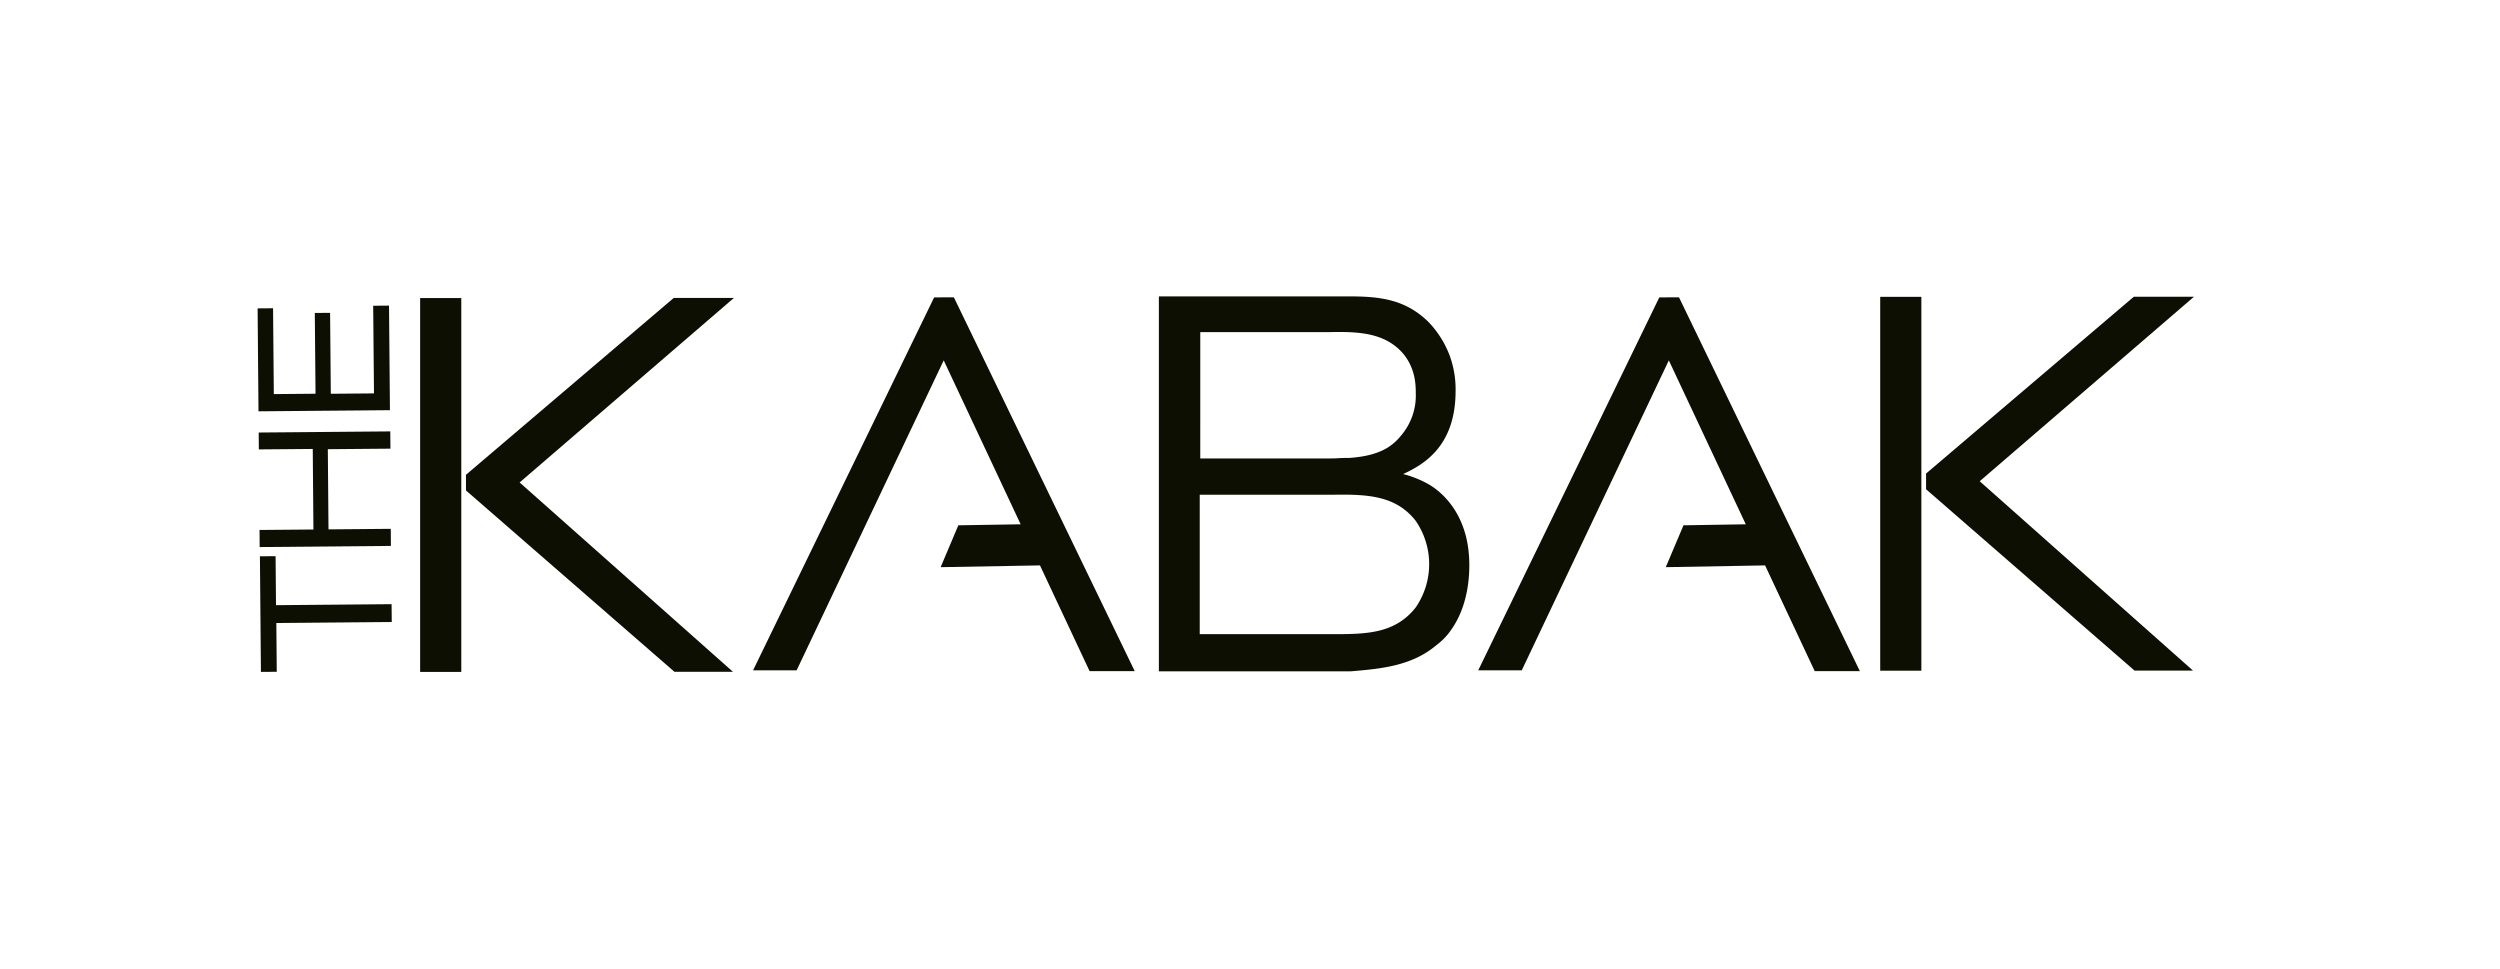
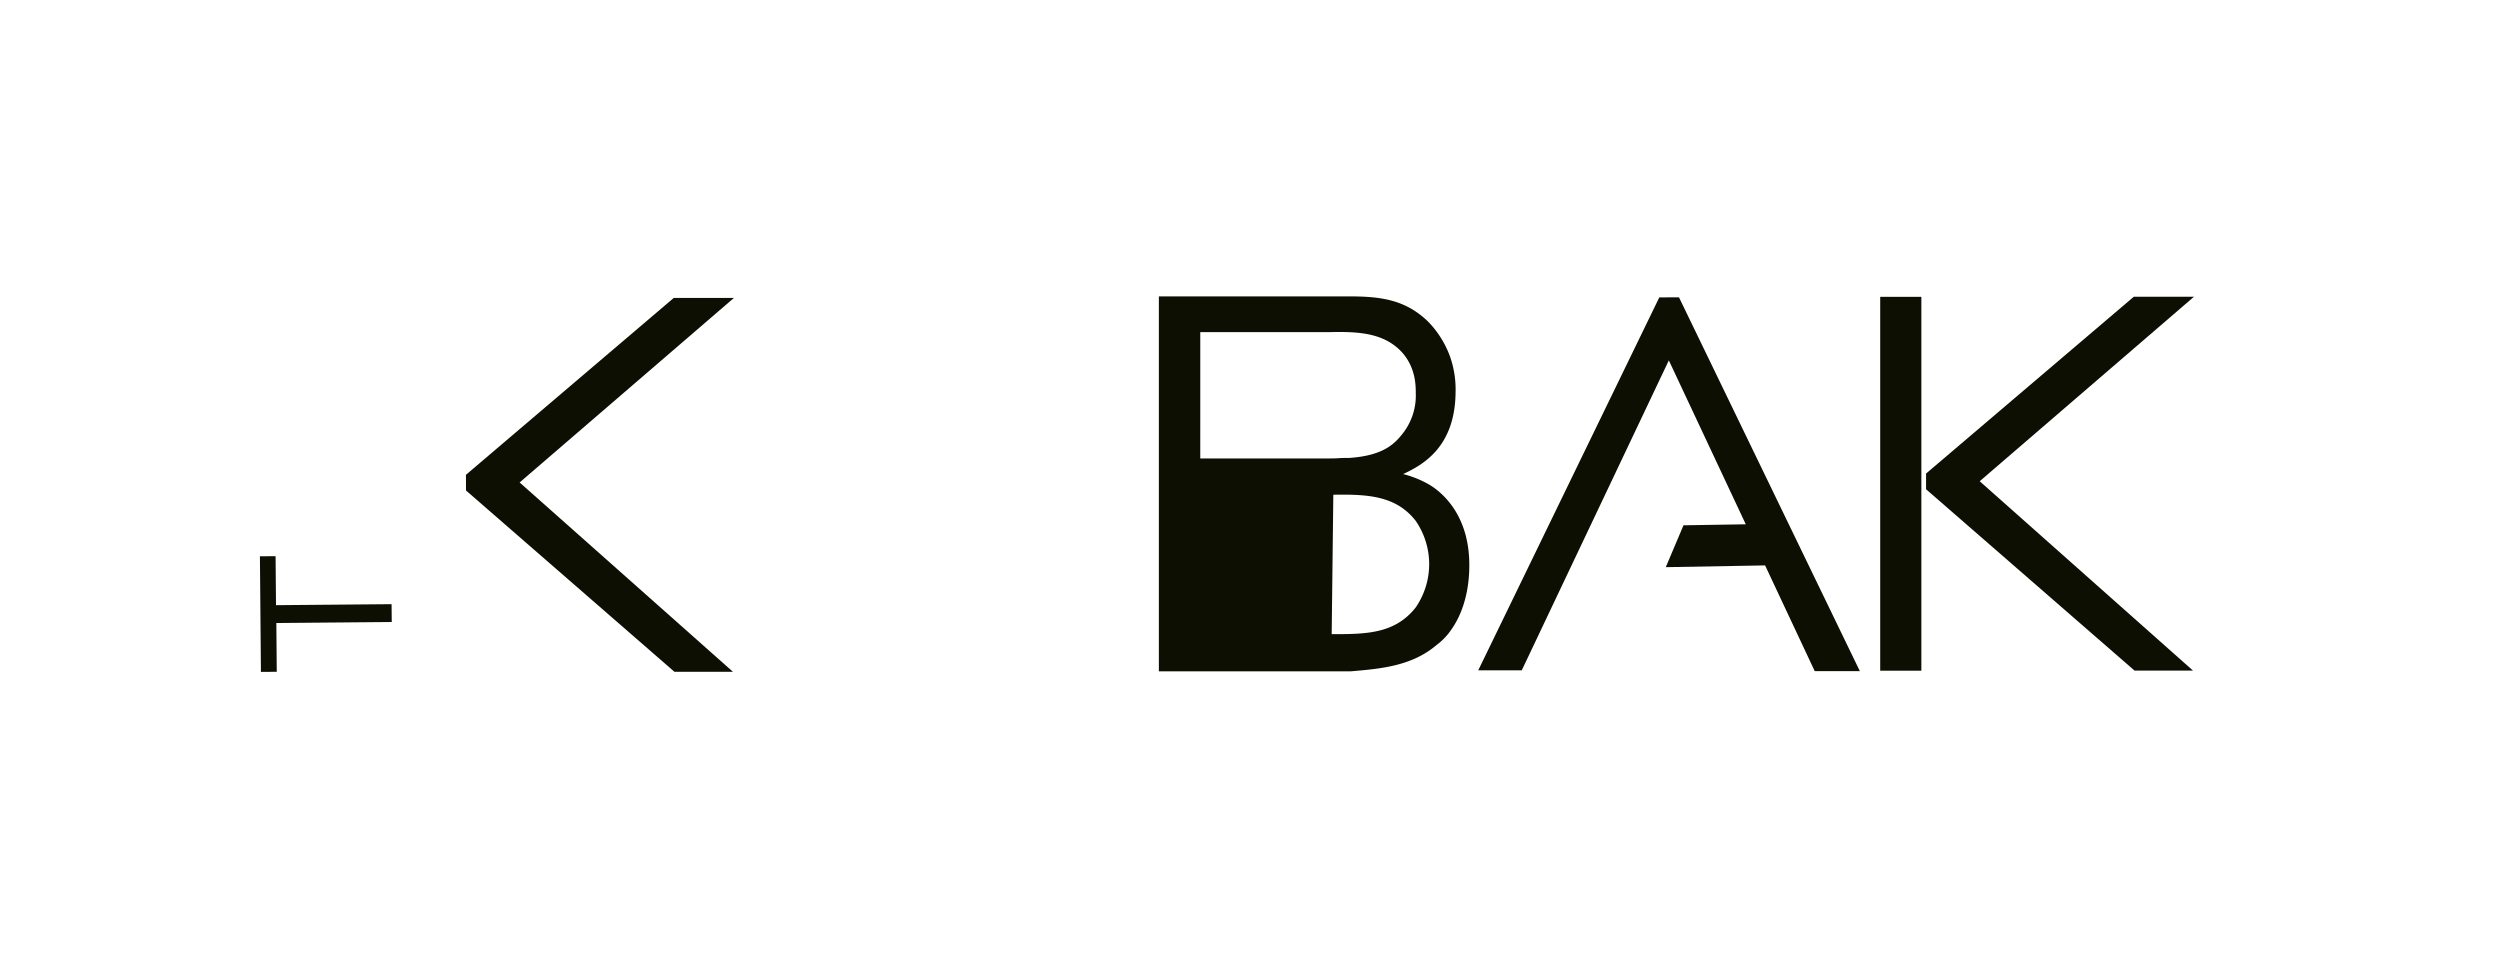
<svg xmlns="http://www.w3.org/2000/svg" id="Слой_1" data-name="Слой 1" viewBox="0 0 595.28 230.64">
  <defs>
    <style>.cls-1{fill:#0e0f03;}</style>
  </defs>
  <polygon class="cls-1" points="93.24 143.86 65.72 144.1 65.62 132.43 61.89 132.46 62.13 159.99 65.9 159.96 65.8 148.34 93.28 148.1 93.24 143.86" />
-   <polygon class="cls-1" points="93.05 125.92 78.22 126.05 78.06 106.96 92.97 106.83 92.93 102.72 61.6 102.99 61.63 107.01 74.47 106.9 74.63 126.08 61.8 126.19 61.83 130.26 93.08 129.99 93.05 125.92" />
-   <polygon class="cls-1" points="92.63 72.77 88.86 72.8 89.05 93.67 78.77 93.76 78.6 74.49 74.96 74.52 75.13 93.75 65.2 93.84 65.02 73.4 61.34 73.43 61.55 97.94 92.85 97.67 92.63 72.77" />
-   <path class="cls-1" d="M340.48,115.49a24.49,24.49,0,0,0-6.38-2.61c4.75-2.21,12.38-6.45,12.49-19.48a23.64,23.64,0,0,0-1.26-8.33,23.35,23.35,0,0,0-5.28-8.49c-6.17-6-13.07-6.06-21.11-6l-43,0,0,89.27,45.73,0c7.12-.61,14.48-1.24,20.39-6.26a15.26,15.26,0,0,0,3.67-3.9c3.6-5.23,4.14-11.64,4.13-15C349.92,122.58,343.31,117.23,340.48,115.49Zm-23,2.31c8.24-.13,14.92.23,19.61,6.21a18.19,18.19,0,0,1,0,20.64c-5,6.34-11.95,6.35-20,6.35l-31.42,0,0-33.2Zm16.06-14c-2,2.42-4.92,4.73-12.26,5.24-.86,0-1.71,0-2.58.06s-1.78.06-2.7.06l-30.2,0V79.09h30.45c5.66-.14,10.66,0,14.7,2.43,6.15,3.78,6.16,10,6.16,12A14.67,14.67,0,0,1,333.56,103.77Z" />
+   <path class="cls-1" d="M340.48,115.49a24.49,24.49,0,0,0-6.38-2.61c4.75-2.21,12.38-6.45,12.49-19.48a23.64,23.64,0,0,0-1.26-8.33,23.35,23.35,0,0,0-5.28-8.49c-6.17-6-13.07-6.06-21.11-6l-43,0,0,89.27,45.73,0c7.12-.61,14.48-1.24,20.39-6.26a15.26,15.26,0,0,0,3.67-3.9c3.6-5.23,4.14-11.64,4.13-15C349.92,122.58,343.31,117.23,340.48,115.49Zm-23,2.31c8.24-.13,14.92.23,19.61,6.21a18.19,18.19,0,0,1,0,20.64c-5,6.34-11.95,6.35-20,6.35Zm16.06-14c-2,2.42-4.92,4.73-12.26,5.24-.86,0-1.71,0-2.58.06s-1.78.06-2.7.06l-30.2,0V79.09h30.45c5.66-.14,10.66,0,14.7,2.43,6.15,3.78,6.16,10,6.16,12A14.67,14.67,0,0,1,333.56,103.77Z" />
  <rect class="cls-1" x="447.7" y="70.68" width="9.8" height="89.02" />
  <polygon class="cls-1" points="522.42 70.65 508.09 70.65 458.79 112.61 458.62 112.76 458.62 116.5 508.11 159.55 508.25 159.68 522.17 159.67 471.39 114.59 522.42 70.65" />
-   <rect class="cls-1" x="100.04" y="70.97" width="9.8" height="89.02" />
  <polygon class="cls-1" points="160.43 70.94 111.13 112.9 110.95 113.05 110.96 116.79 160.45 159.84 160.59 159.96 174.52 159.96 123.73 114.88 174.76 70.94 160.43 70.94" />
  <polygon class="cls-1" points="395.1 70.81 351.98 159.62 362.35 159.61 397.37 85.81 415.69 124.84 400.86 125.08 396.64 135.05 420.29 134.63 432.11 159.81 442.85 159.8 399.79 70.8 395.1 70.81" />
-   <polygon class="cls-1" points="222.43 70.81 179.31 159.62 189.69 159.61 224.71 85.81 243.03 124.84 228.19 125.08 223.98 135.05 247.63 134.63 259.45 159.81 270.19 159.8 227.13 70.8 222.43 70.81" />
</svg>